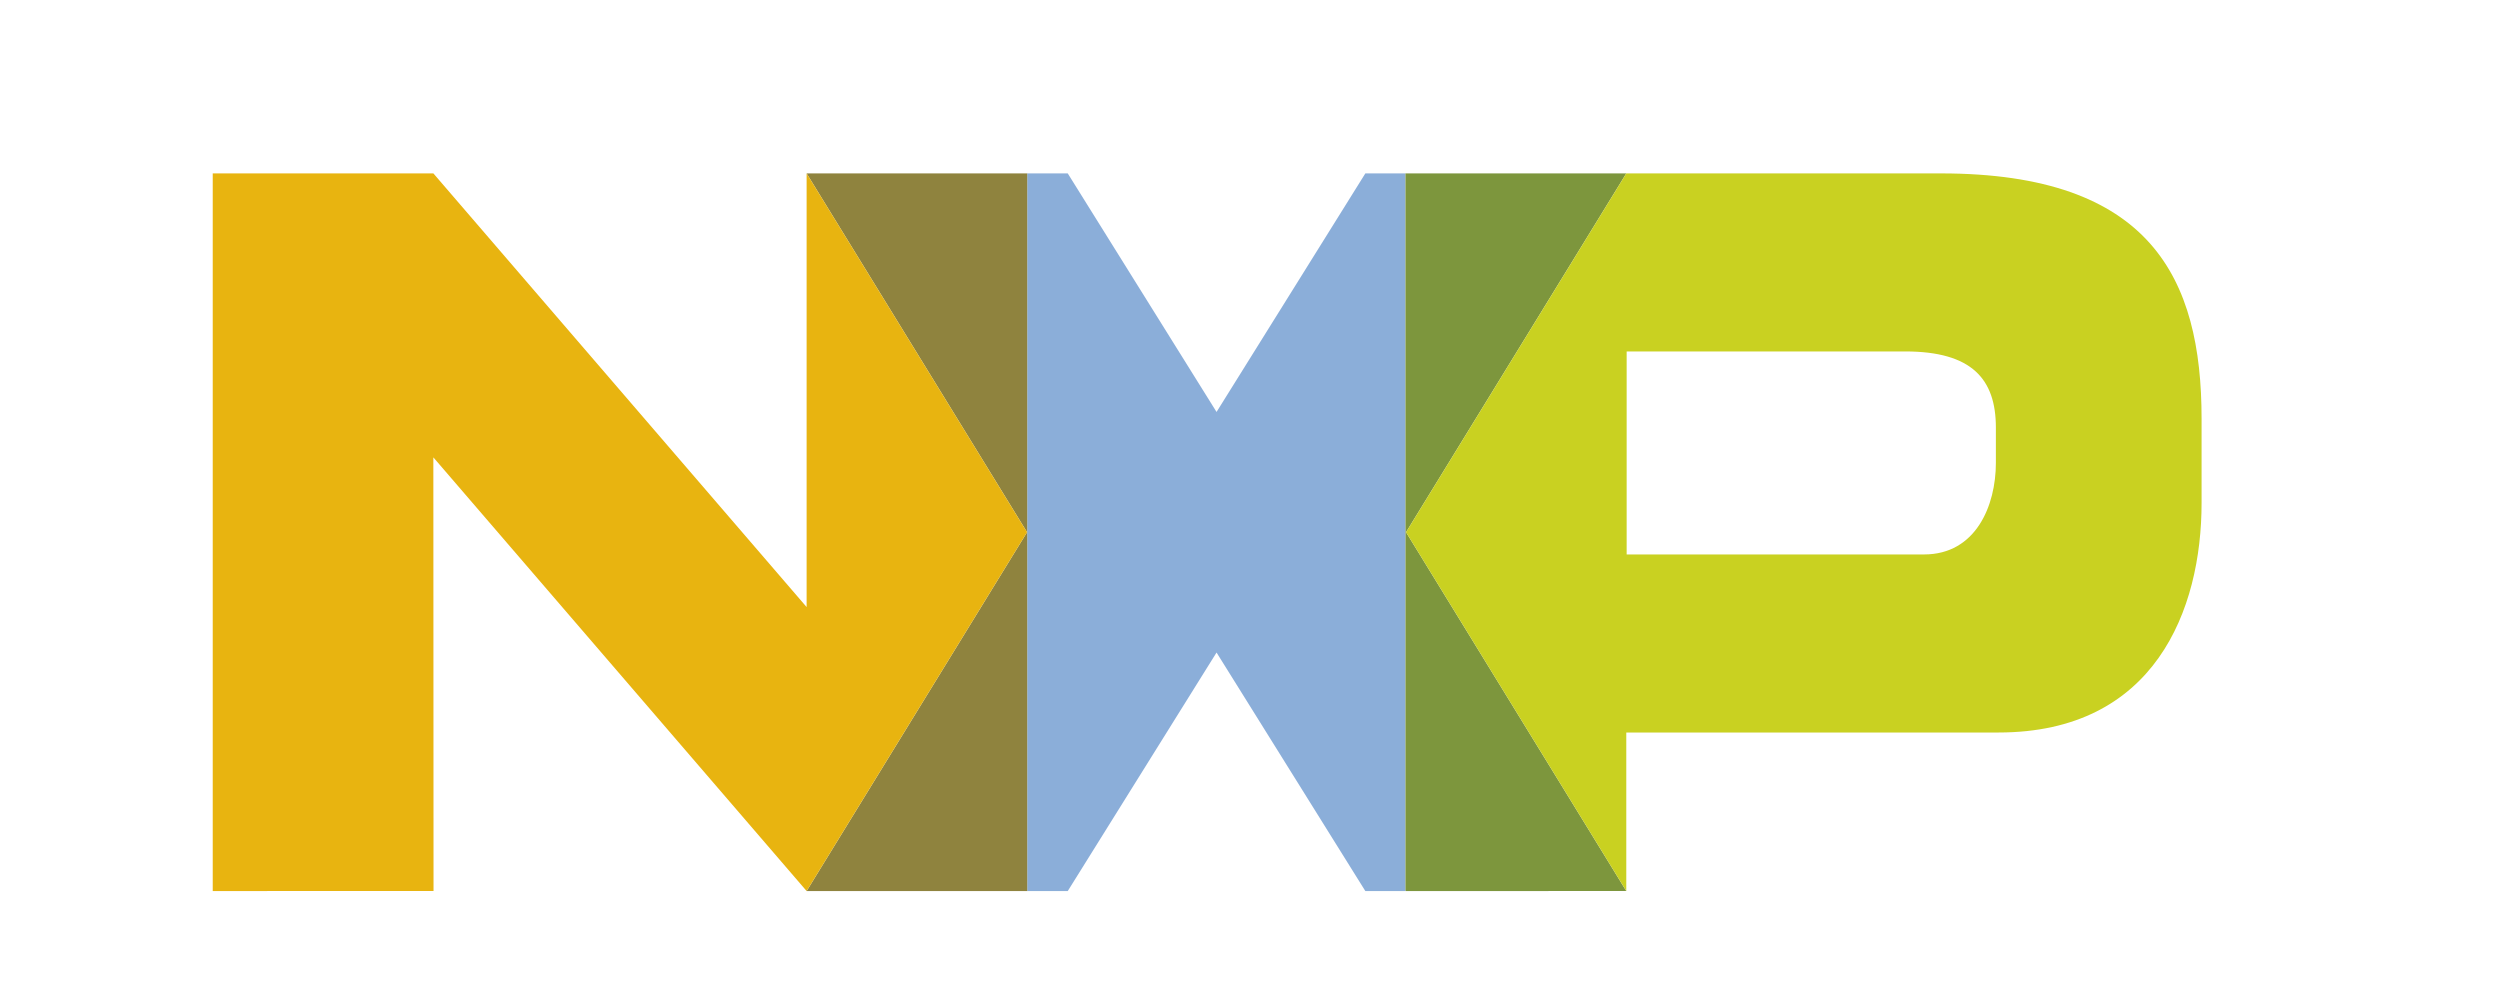
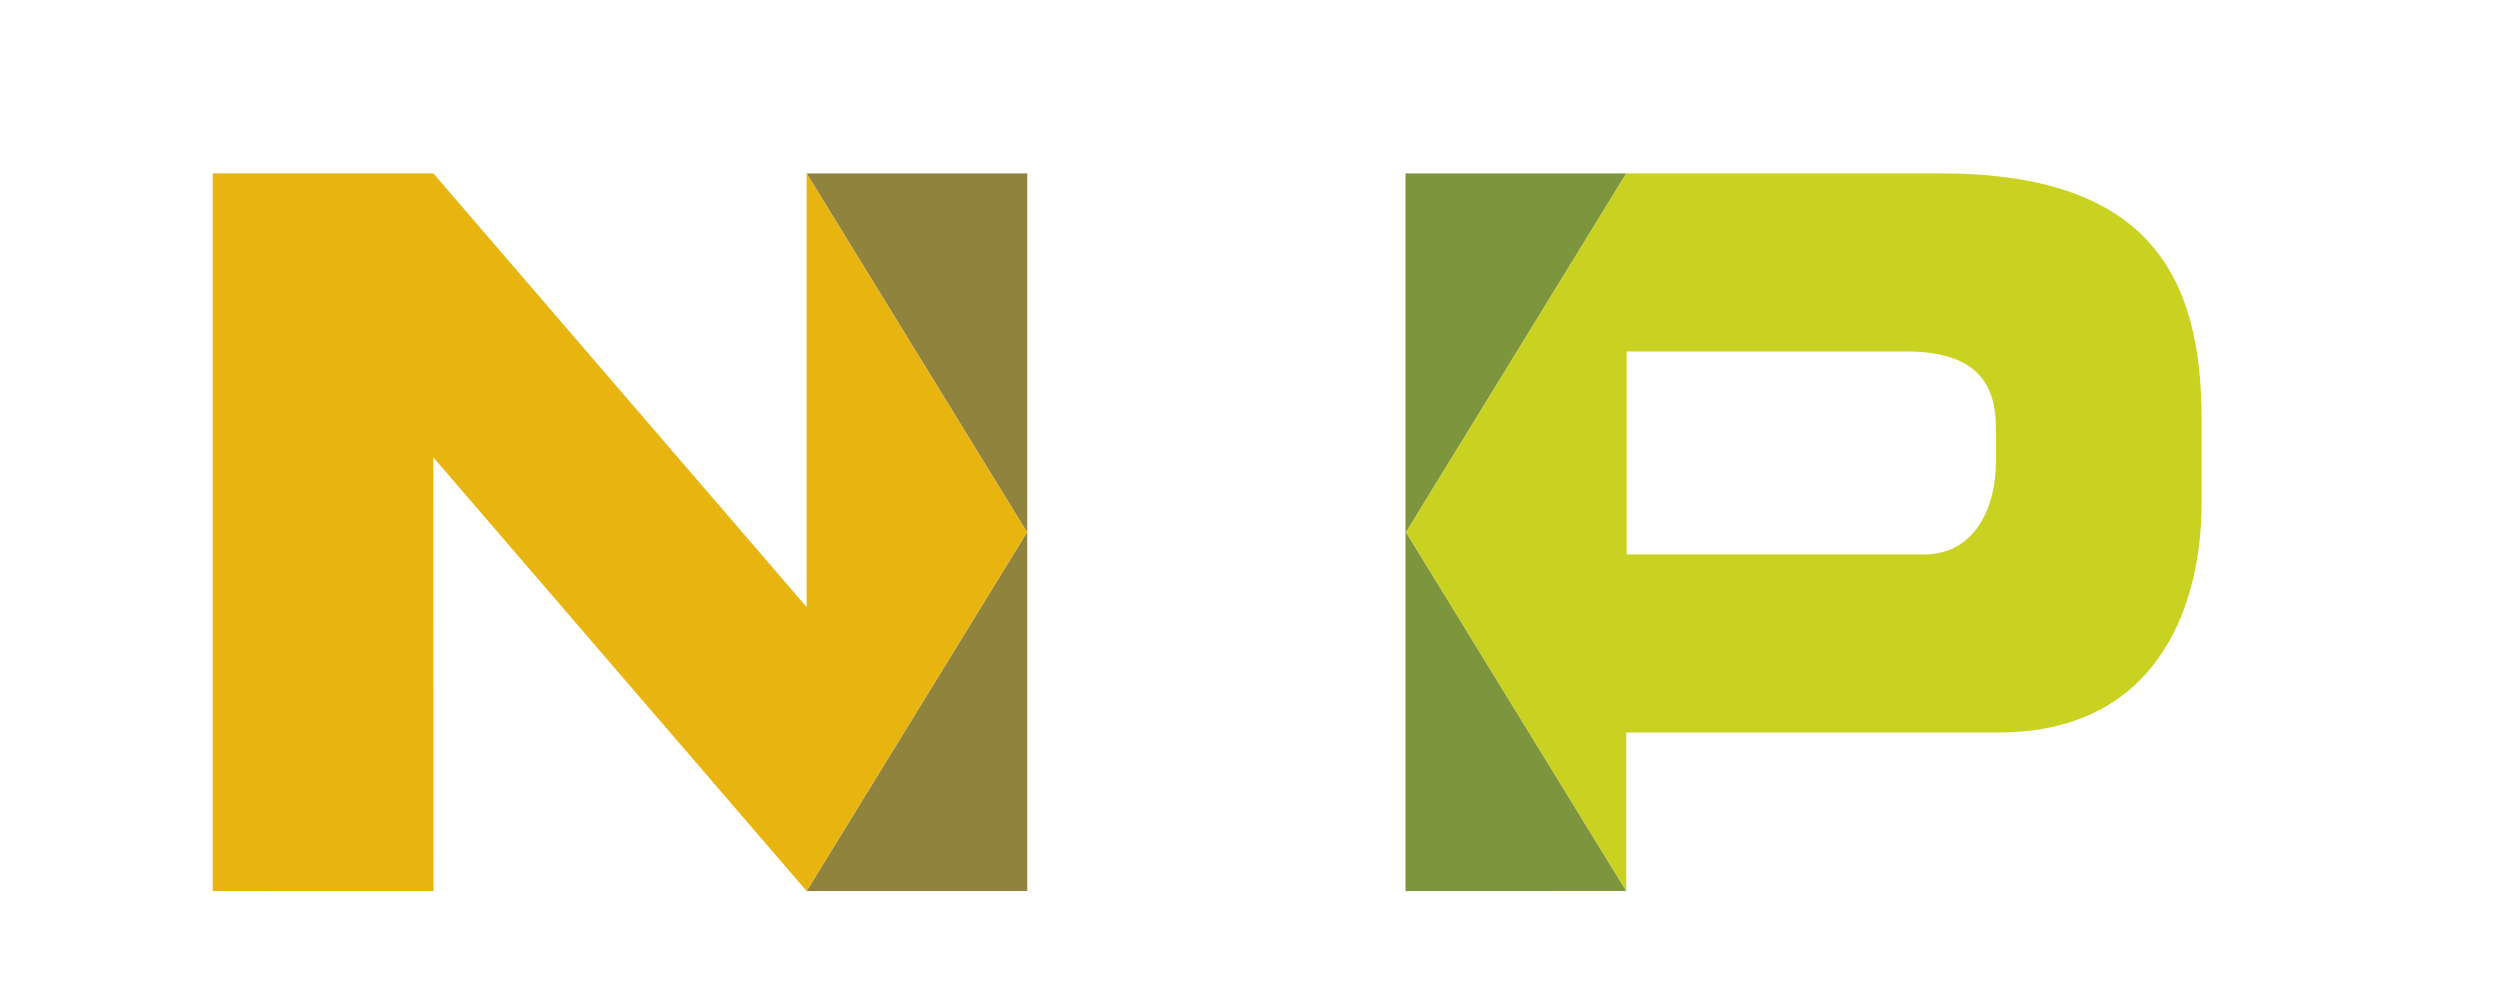
<svg xmlns="http://www.w3.org/2000/svg" xmlns:ns1="http://sodipodi.sourceforge.net/DTD/sodipodi-0.dtd" xmlns:ns2="http://www.inkscape.org/namespaces/inkscape" version="1.0" width="150" height="60" id="svg63728" ns1:docname="nxp.svg" ns2:version="1.3.2 (1:1.3.2+202311252150+091e20ef0f)">
  <ns1:namedview id="namedview1" pagecolor="#ffffff" bordercolor="#000000" borderopacity="0.25" ns2:showpageshadow="2" ns2:pageopacity="0.0" ns2:pagecheckerboard="0" ns2:deskcolor="#d1d1d1" ns2:zoom="1.8620515" ns2:cx="102.30652" ns2:cy="122.71411" ns2:window-width="1920" ns2:window-height="1151" ns2:window-x="0" ns2:window-y="25" ns2:window-maximized="1" ns2:current-layer="svg63728" />
  <defs id="defs63730">
    <clipPath id="clp10">
      <path d="m 0.5,842.5 h 595 V 0.5 H 0.5 Z" id="path66372" />
    </clipPath>
    <clipPath id="clp9">
      <path d="M -1,843 H 596 V -1 H -1 Z" id="path66366" />
    </clipPath>
    <clipPath id="clp11">
      <path d="m 473.94,501.28 h 59.25 v -50.06 h -59.25 z" id="path66380" />
    </clipPath>
    <clipPath id="clp3">
      <path d="m 0.5,842.5 h 595 V 0.5 H 0.5 Z" id="path66260" />
    </clipPath>
    <clipPath id="clp2">
      <path d="M -1,843 H 596 V -1 H -1 Z" id="path66254" />
    </clipPath>
    <clipPath id="clp4">
      <path d="M 210.04,244.79 H 273 v -62.96 h -62.96 z" id="path66268" />
    </clipPath>
    <clipPath id="clp5">
      <path d="M 210.04,244.79 H 273 v -51.54 h -62.96 z" id="path66276" />
    </clipPath>
    <clipPath id="clp6">
      <path d="m 232.71,228.15 c 0,2.97 2.41,5.38 5.39,5.38 2.97,0 5.38,-2.41 5.38,-5.38 0,-2.98 -2.41,-5.39 -5.38,-5.39 -2.98,0 -5.39,2.41 -5.39,5.39" id="path66288" />
    </clipPath>
    <clipPath id="clp7">
      <path d="M 210.04,244.79 H 273 v -51.54 h -62.96 z" id="path66306" />
    </clipPath>
    <clipPath id="clp8">
      <path d="M 210.04,244.79 H 273 v -51.54 h -62.96 z" id="path66356" />
    </clipPath>
    <clipPath id="clp13">
      <path d="m 0.5,842.5 h 595 V 0.5 H 0.5 Z" id="path66514" />
    </clipPath>
    <clipPath id="clp12">
      <path d="M -1,843 H 596 V -1 H -1 Z" id="path66508" />
    </clipPath>
  </defs>
  <g transform="matrix(0.205,0,0,0.205,-1673.795,534.486)" id="layer1">
    <g transform="translate(17.75,17.75)" id="g94366">
-       <path d="m 8558.465,-2574.247 h -11.75 l -43.55,69.82 -43.55,-69.82 h -11.858 v 210.046 h 11.858 l 43.55,-69.814 43.55,69.814 h 11.912 l -0.162,-0.172 z" style="fill:#8baed9;fill-rule:nonzero;stroke:none" id="path93967" />
      <path d="m 8447.758,-2574.247 h -64.57 l 64.516,105.021 -64.516,105.026 h 64.57 z" style="fill:#8f833e;fill-rule:nonzero;stroke:none" id="path93969" />
      <path d="m 8623.089,-2574.247 h -64.624 v 209.874 l 0.162,0.172 64.462,-0.011 -64.462,-105.015 z" style="fill:#7d963d;fill-rule:nonzero;stroke:none" id="path93971" />
      <path d="m 8731.262,-2489.503 c 0,12.456 -5.821,26.782 -21.02,26.782 h -87.045 v -59.417 h 81.548 c 19.511,0 26.518,8.107 26.518,22.292 z m -16.115,-84.744 h -92.058 l -64.462,105.021 64.462,105.015 v 0 -46.396 h 108.928 c 45.76,0 59.45,-35.901 59.45,-67.168 v -24.68 c 0,-41.113 -14.876,-71.792 -76.32,-71.792" style="fill:#c9d121;fill-rule:nonzero;stroke:none" id="path93973" />
      <path d="m 8447.704,-2469.226 -64.516,-105.021 v -0.01 126.935 l -109.251,-126.935 h -64.57 v 210.052 l 64.624,-0.011 -0.054,-126.919 109.251,126.93 z" style="fill:#e8b410;fill-rule:nonzero;stroke:none" id="path93975" />
    </g>
  </g>
</svg>